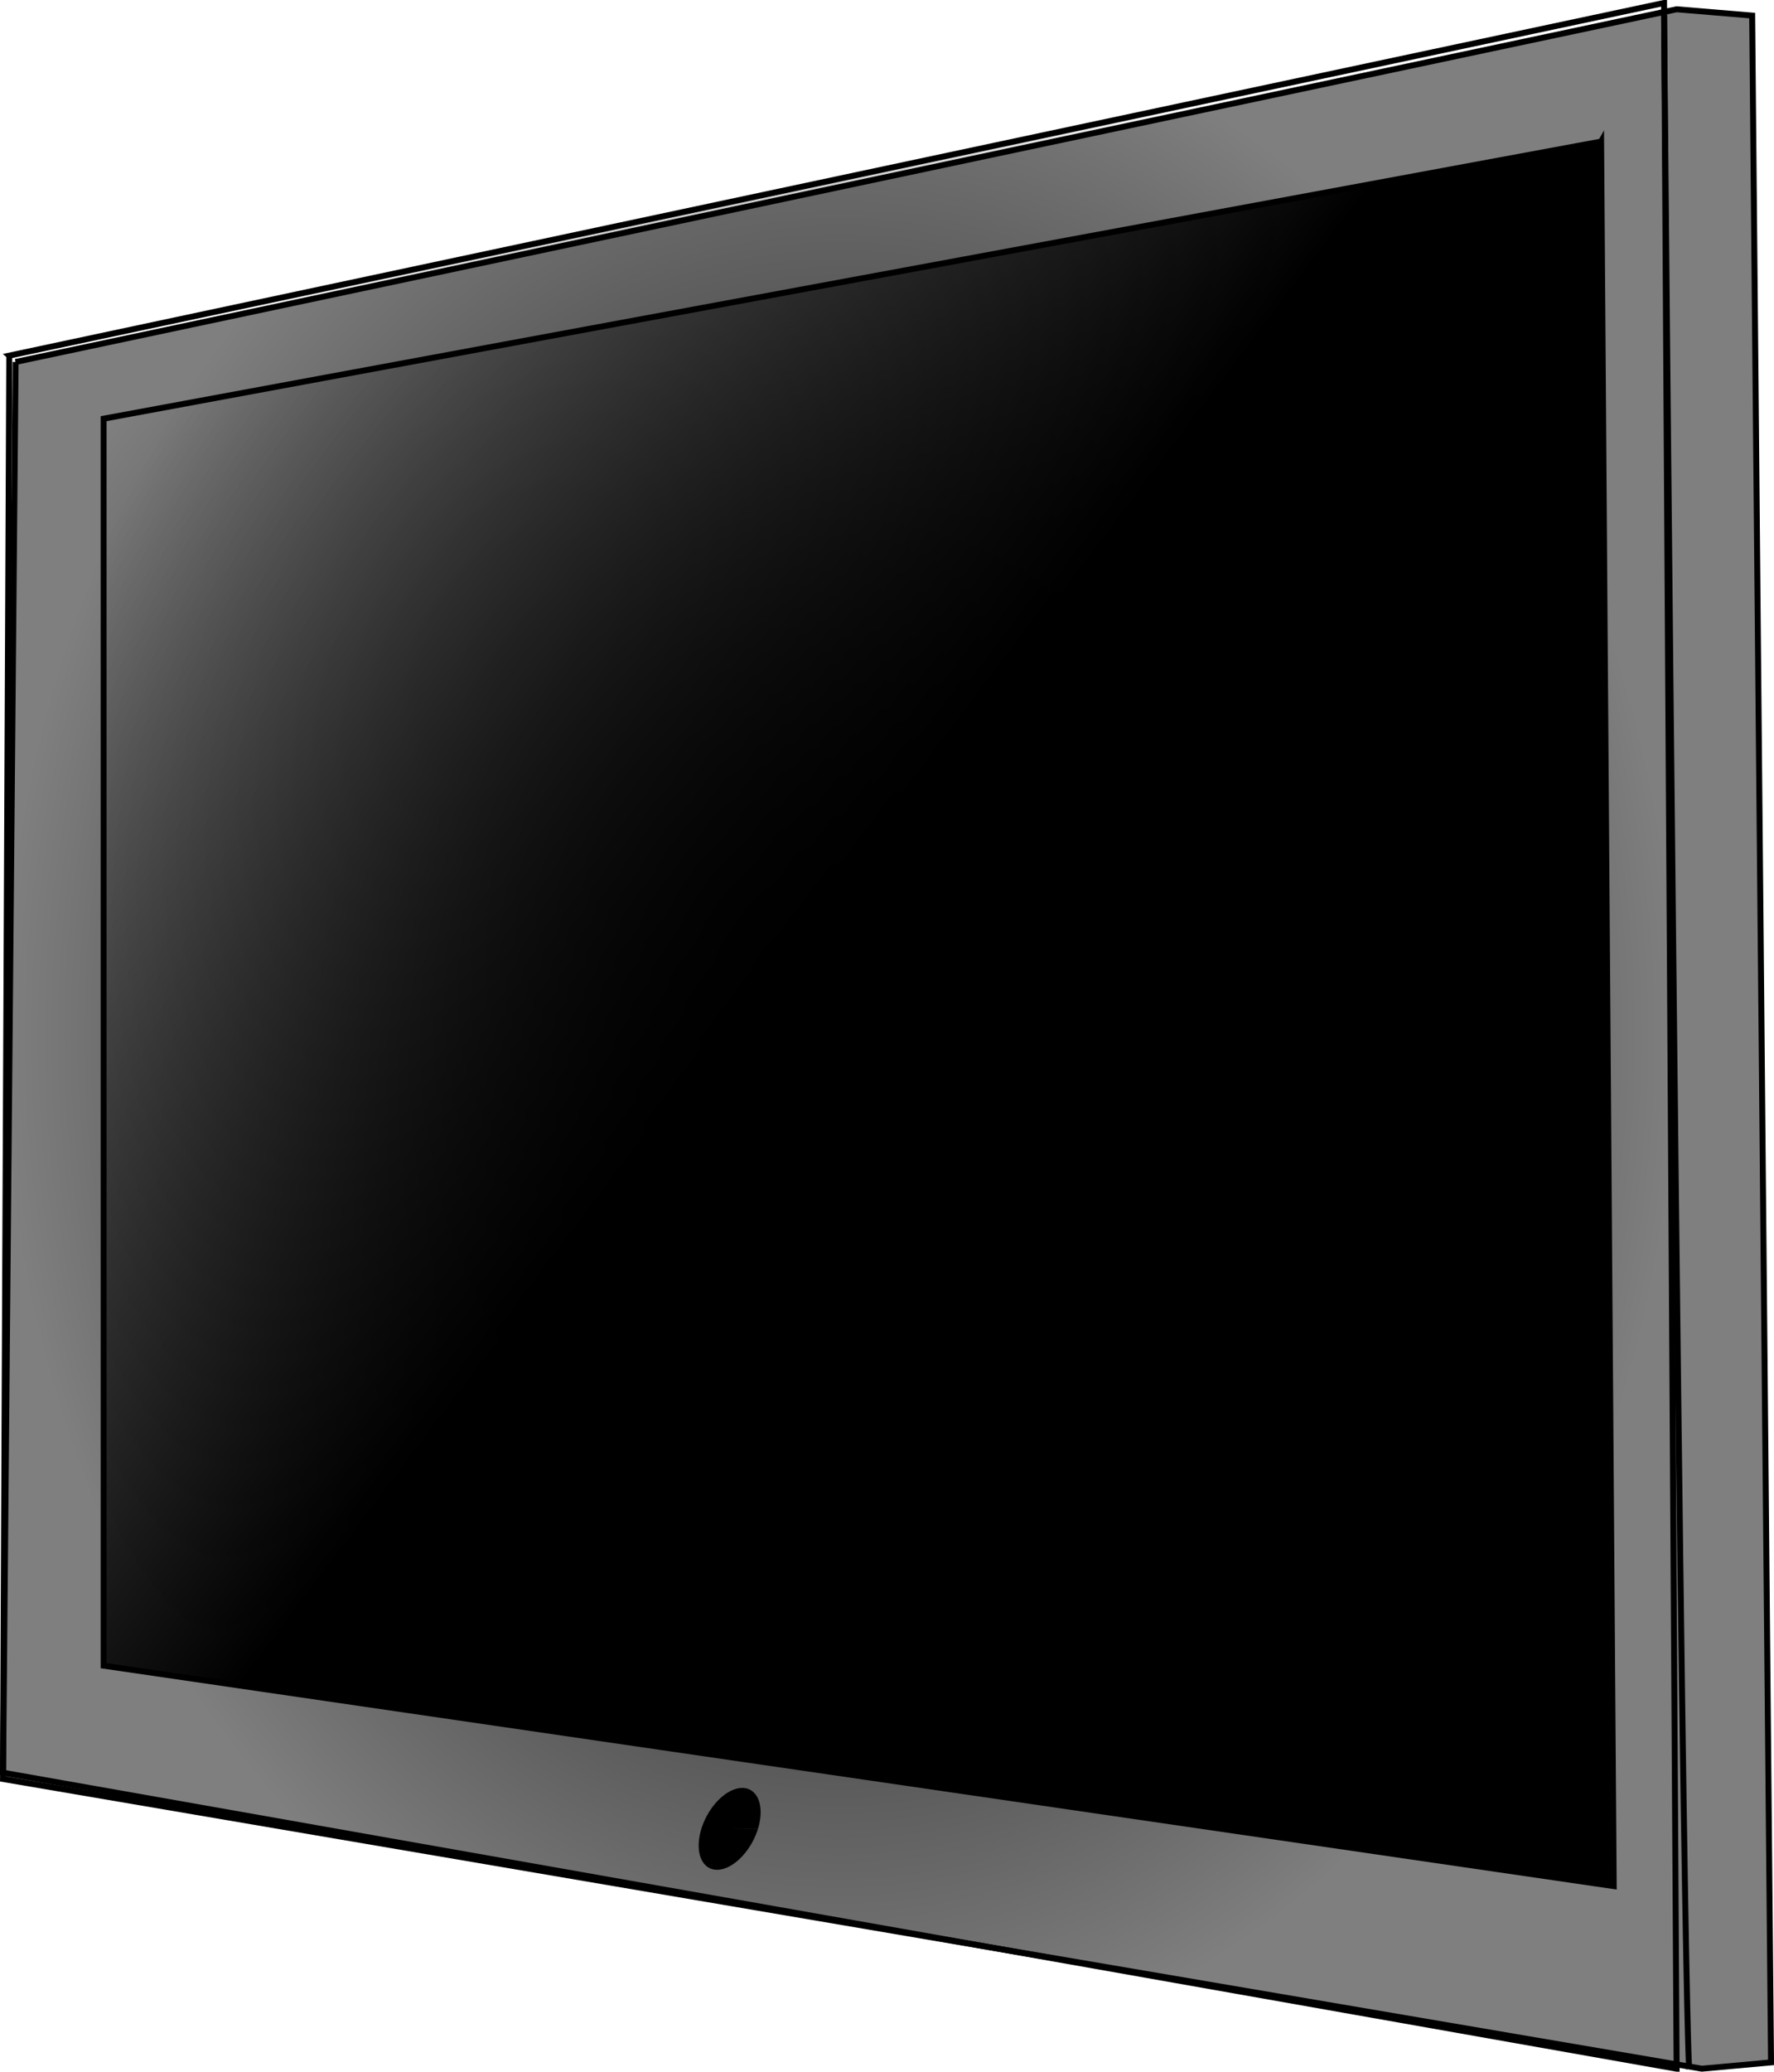
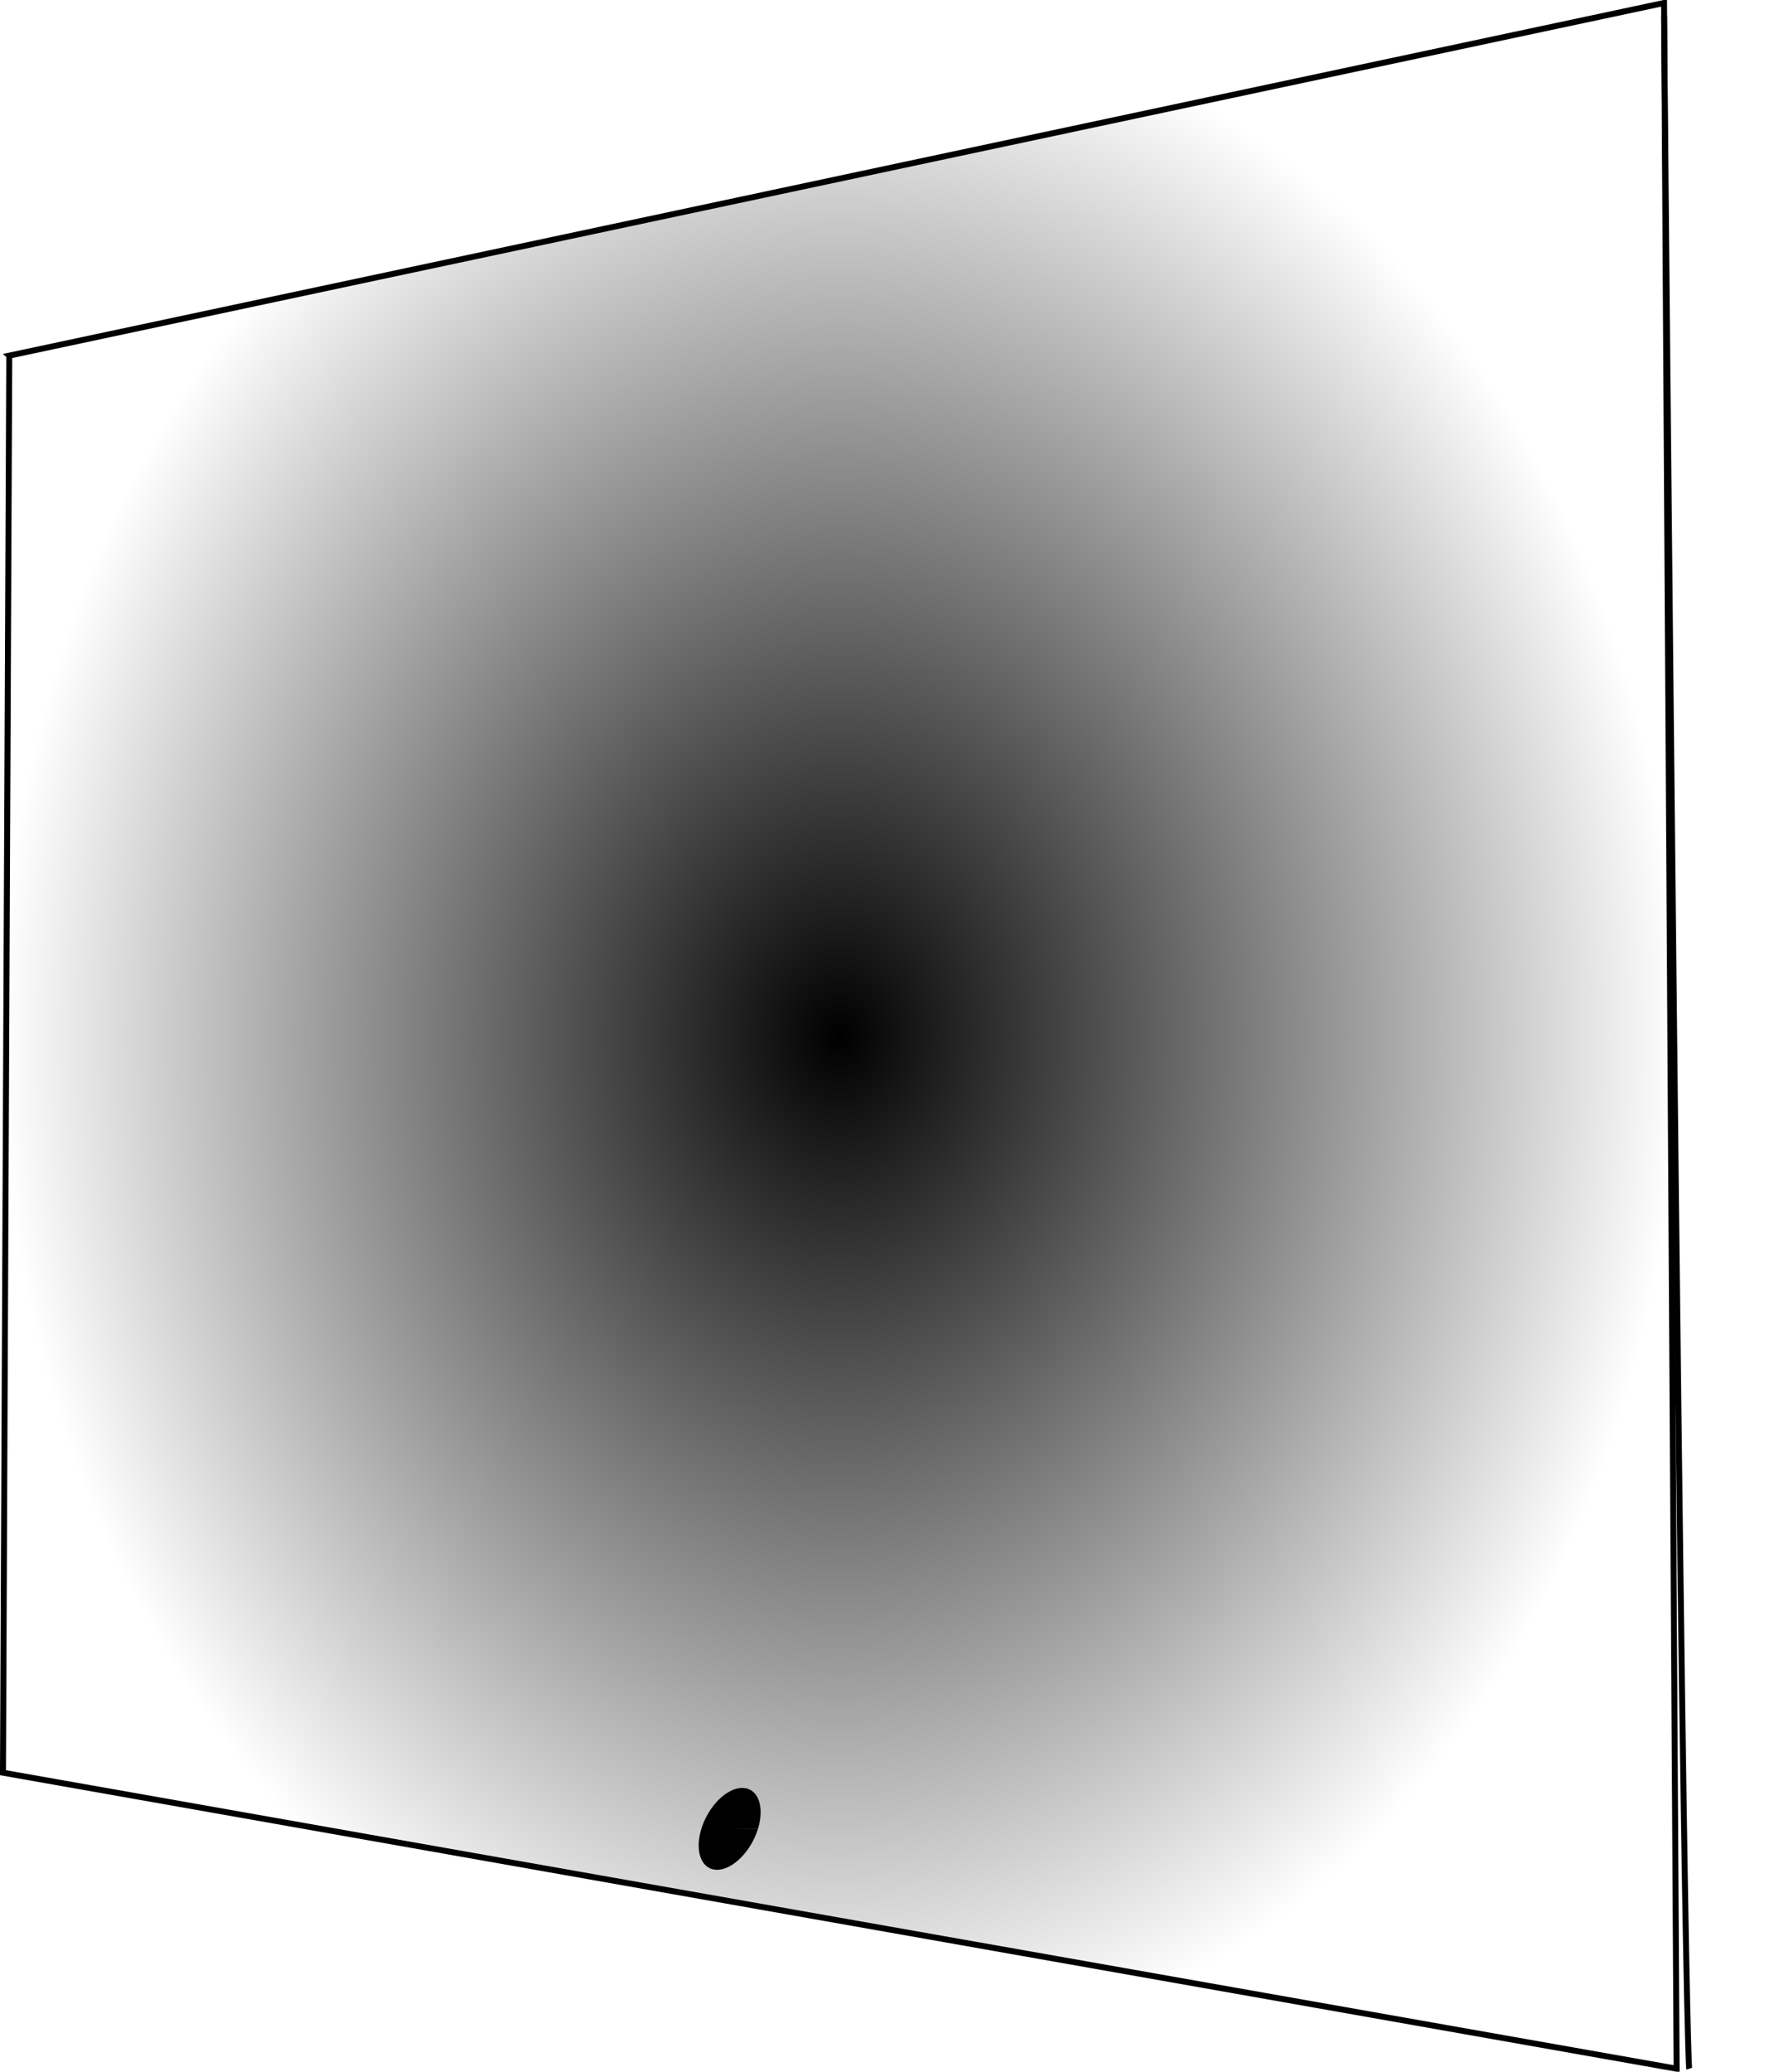
<svg xmlns="http://www.w3.org/2000/svg" xmlns:xlink="http://www.w3.org/1999/xlink" viewBox="0 0 298.355 348.19">
  <defs>
    <linearGradient id="a">
      <stop offset="0" />
      <stop stop-opacity="0" offset="1" />
    </linearGradient>
    <linearGradient id="d" x1="162.46" x2="46.061" y1="179.31" y2="91.455" gradientUnits="userSpaceOnUse" xlink:href="#a" />
    <linearGradient id="c" x2="0" gradientUnits="userSpaceOnUse" xlink:href="#a" />
    <radialGradient id="b" cx="-160.85" cy="189.42" r="141.24" gradientTransform="matrix(1 0 0 1.233 331.22 -40.936)" gradientUnits="userSpaceOnUse" xlink:href="#a" />
  </defs>
  <g transform="translate(-29.13 -18.448)">
-     <path d="m31.746 79.283 279.37-59.276 12.698 1.058 3.175 344.01-11.64 1.058-285.71-48.691 2.116-238.16z" fill="url(#c)" fill-rule="evenodd" stroke="#000" stroke-width="1" />
    <path d="m308.99 21.065c3.175 341.9 4.233 345.07 4.233 345.07" fill="none" stroke="#000" stroke-width="1" />
-     <path d="m298.41 42.235 2.116 293.21-253.97-37.048v-209.58l251.85-46.574z" fill="url(#d)" fill-rule="evenodd" stroke="#000" stroke-width="1" />
    <path d="m30.688 78.224-1.058 238.16 281.48 49.75-2.116-347.19-278.31 59.276z" fill="url(#b)" fill-rule="evenodd" stroke="#000" stroke-width="1" />
    <path transform="matrix(.562 0 -.308 1 355.71 -.105)" d="m-175.66 325.93a8.466 6.878 0 1 1 -4e-5 -0.023l-8.466 0.023z" />
  </g>
</svg>